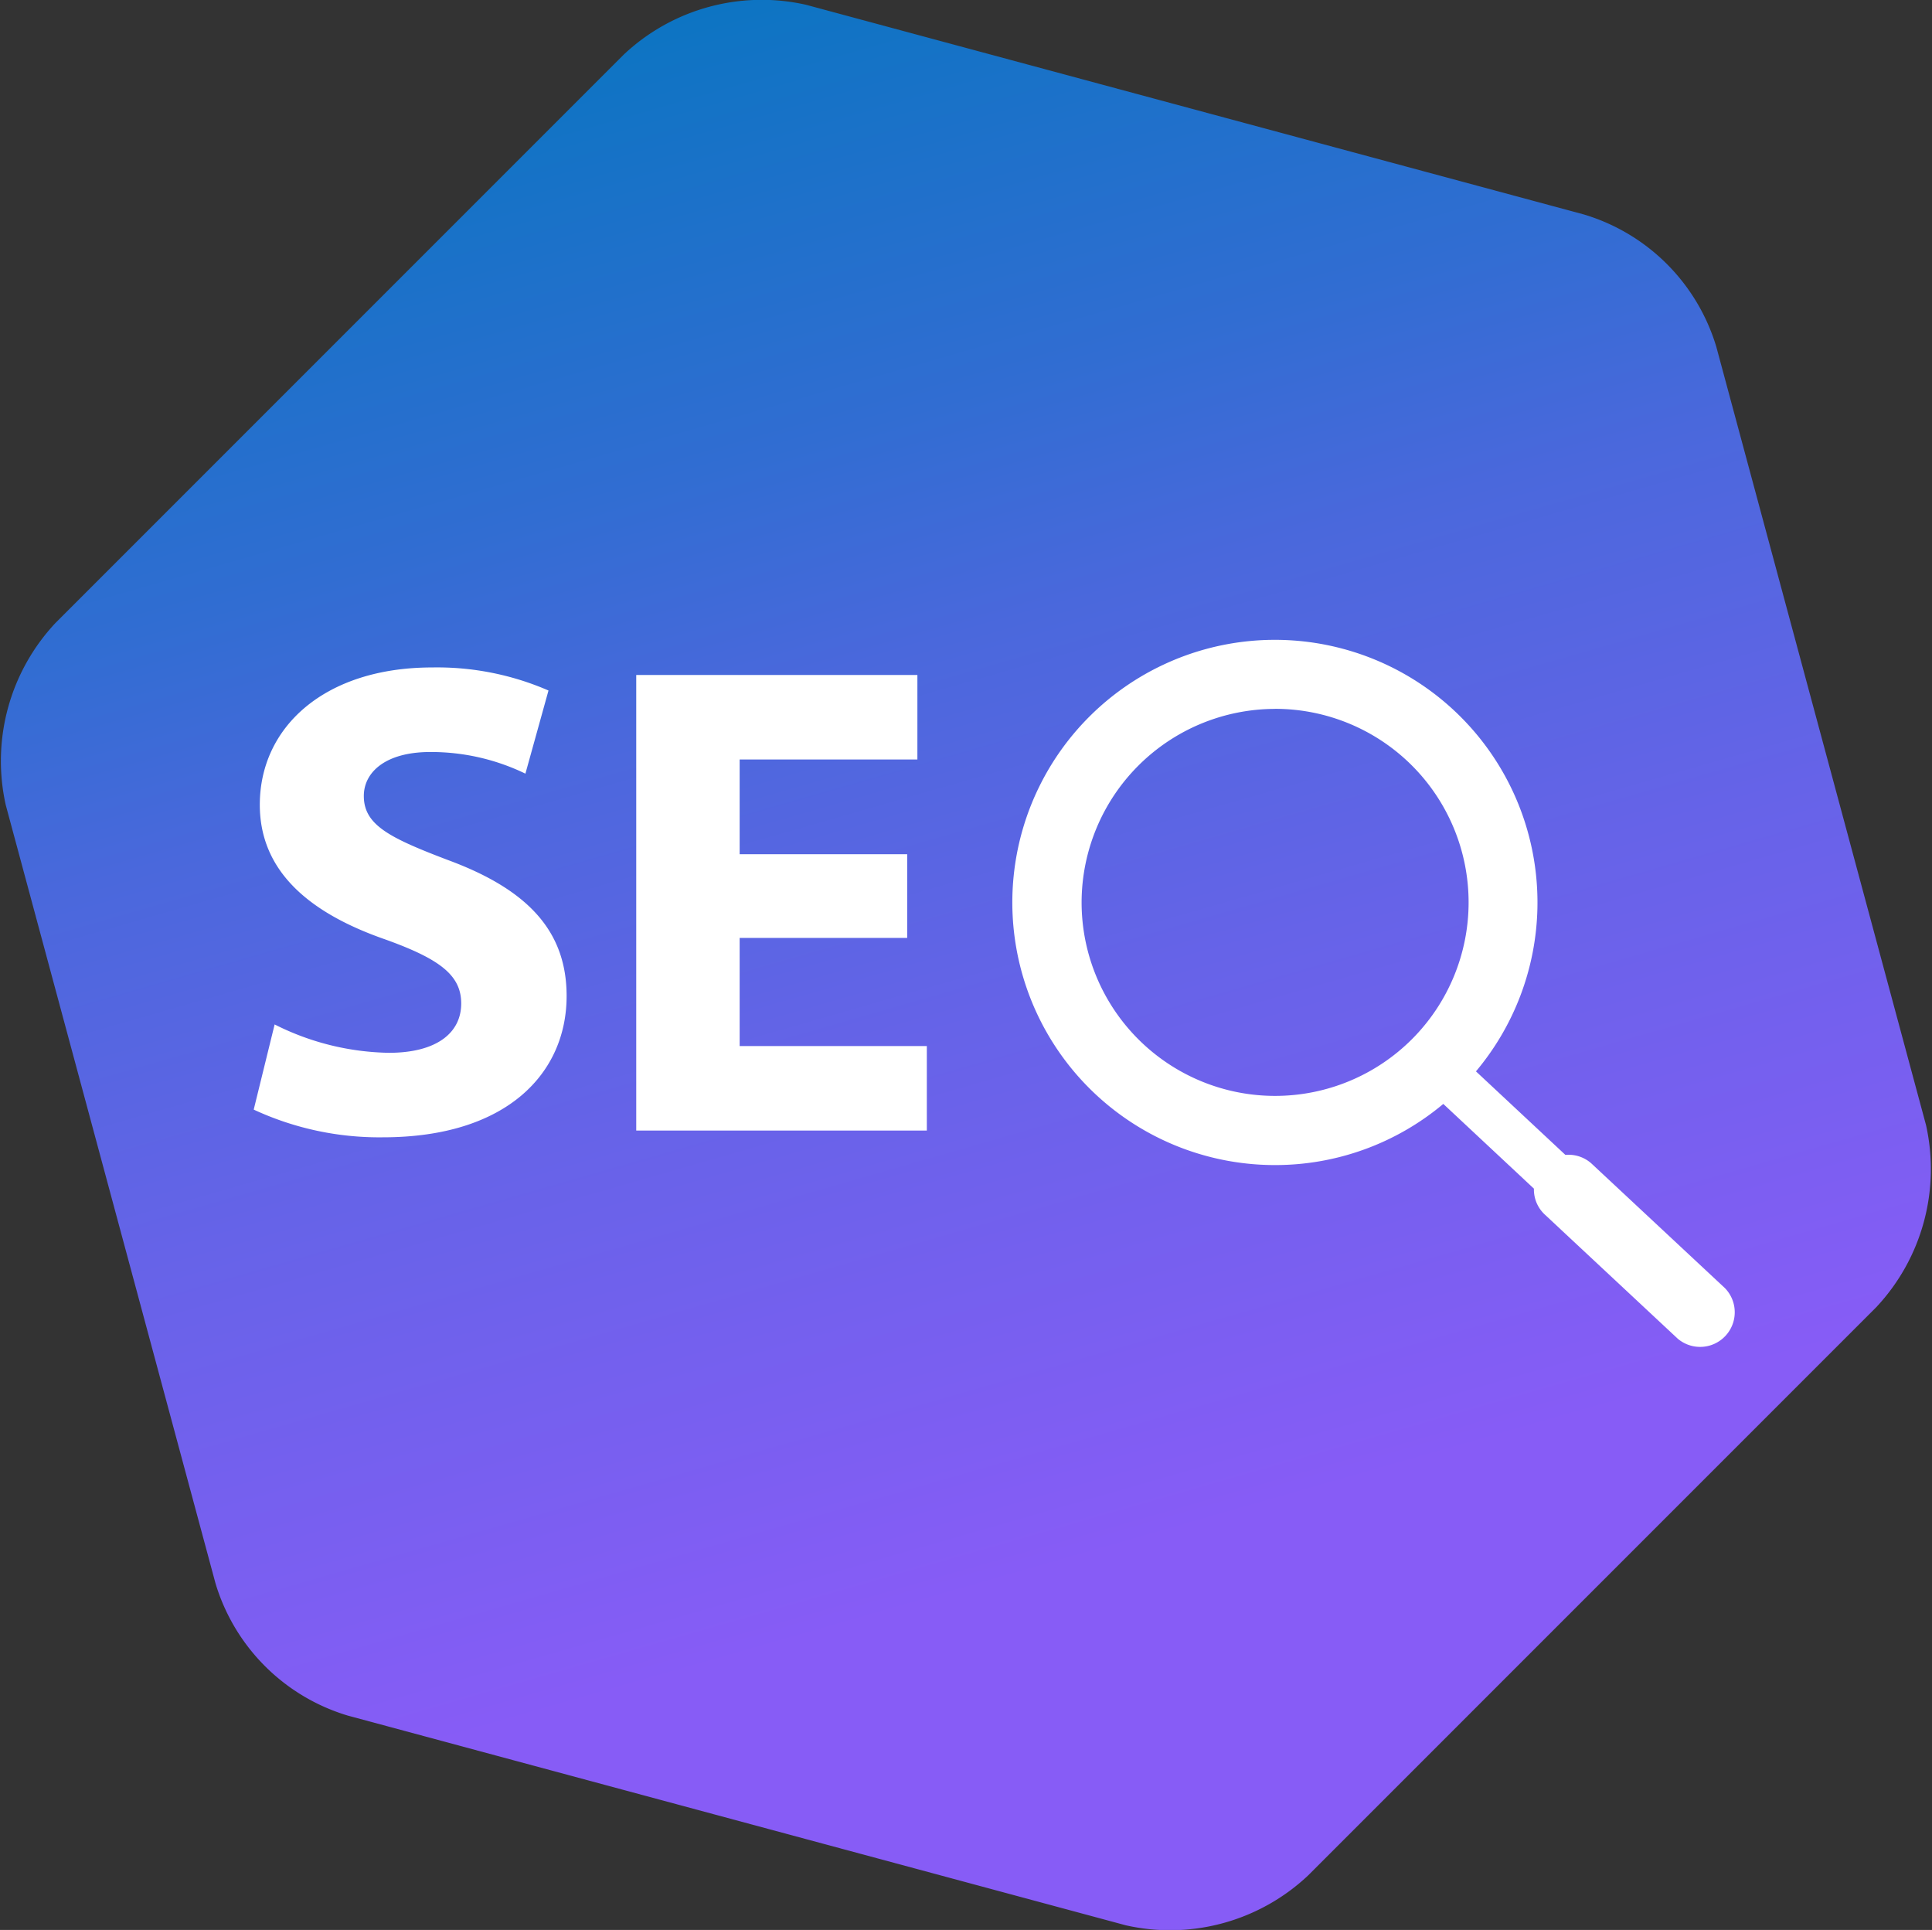
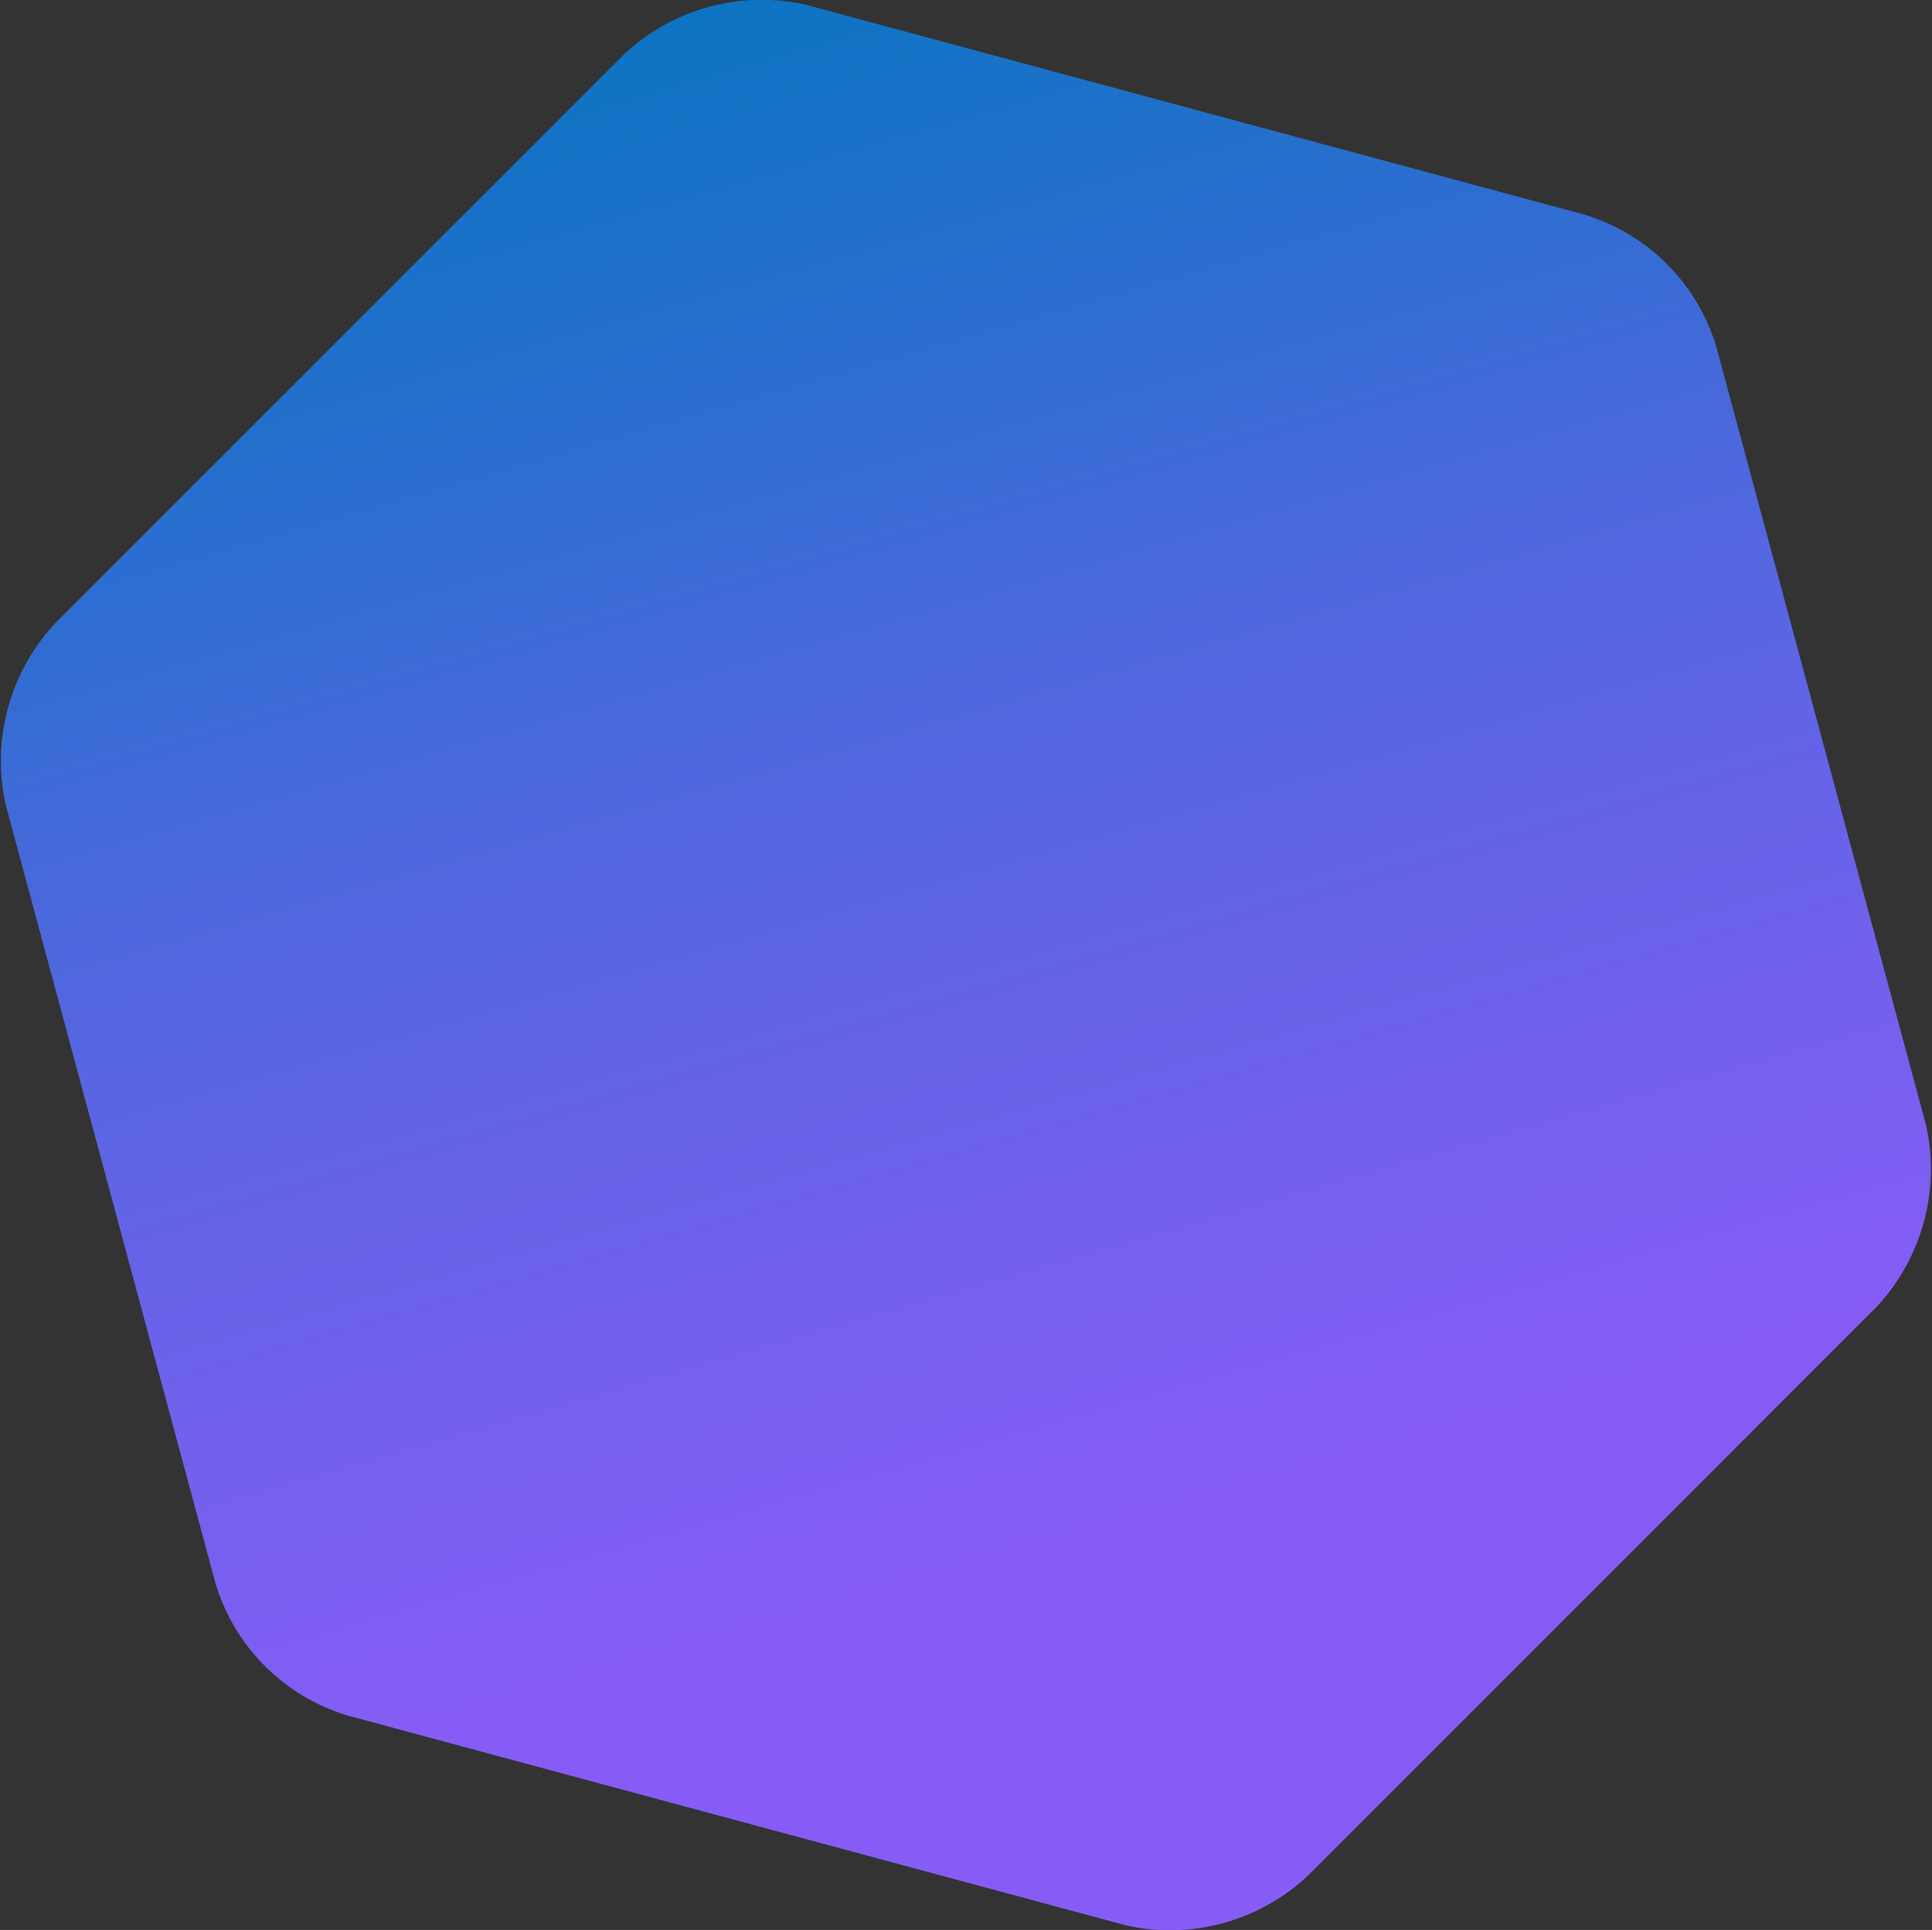
<svg xmlns="http://www.w3.org/2000/svg" width="66.957" height="66.875" viewBox="0 0 66.957 66.875">
  <rect x="0" y="0" width="66.957" height="66.875" fill="#333333" stroke="none" />
  <defs>
    <linearGradient id="linear-gradient" x1="0.353" y1="-0.012" x2="0.63" y2="0.952" gradientUnits="objectBoundingBox">
      <stop offset="0" stop-color="#0975c1" />
      <stop offset="0.251" stop-color="#316dd2" />
      <stop offset="0.368" stop-color="#4a68dc" />
      <stop offset="0.561" stop-color="#6663e8" />
      <stop offset="0.841" stop-color="#875cf6" />
      <stop offset="1" stop-color="#875cf6" />
    </linearGradient>
  </defs>
  <g id="Gruppe_2002" data-name="Gruppe 2002" transform="translate(22558.502 19906)">
    <g id="Gruppe_1913" data-name="Gruppe 1913" transform="translate(-22558.502 -19906)">
      <path id="Pfad_842" data-name="Pfad 842" d="M349.871,78.152l-7.266-26.961a6.838,6.838,0,0,0-4.589-4.589l-26.962-7.267a6.974,6.974,0,0,0-6.31,1.722l-19.7,19.7a6.993,6.993,0,0,0-1.722,6.31l7.267,26.962a6.839,6.839,0,0,0,4.589,4.589l26.961,7.266a6.978,6.978,0,0,0,6.311-1.721l19.7-19.7a7,7,0,0,0,1.721-6.311" transform="translate(-283.122 -39.17)" fill="url(#linear-gradient)" />
    </g>
    <g id="seo-search-symbol" transform="translate(-22549.709 -19900.629)">
      <g id="Gruppe_2001" data-name="Gruppe 2001" transform="translate(0 16.796)">
-         <path id="Pfad_1123" data-name="Pfad 1123" d="M4.684,31.353A9.1,9.1,0,0,1,.725,30.37L0,33.321a10.331,10.331,0,0,0,4.474.96c4.333,0,6.37-2.248,6.37-4.895,0-2.225-1.312-3.677-4.1-4.708-2.038-.774-2.928-1.218-2.928-2.225,0-.82.749-1.523,2.3-1.523a7.5,7.5,0,0,1,3.3.75l.8-2.881A9.676,9.676,0,0,0,6.184,18C2.46,18,.211,20.064.211,22.758c0,2.3,1.71,3.747,4.333,4.661,1.9.68,2.647,1.242,2.647,2.224C7.191,30.675,6.323,31.353,4.684,31.353Z" transform="translate(0 -17.039)" fill="#fff" />
-         <path id="Pfad_1124" data-name="Pfad 1124" d="M26.671,31.184H20.184V27.437h5.807v-2.9H20.184V21.254h6.16V18.326H16.6V34.112H26.671Z" transform="translate(-3.343 -17.104)" fill="#fff" />
-         <path id="Pfad_1125" data-name="Pfad 1125" d="M42.031,35a9.061,9.061,0,0,0,5.828-2.119L51,35.817a1.182,1.182,0,0,0,.371.892l4.614,4.308a1.2,1.2,0,0,0,1.635-1.753l-4.614-4.307a1.186,1.186,0,0,0-.915-.309l-3.1-2.895A9.1,9.1,0,1,0,42.031,35Zm0-15.809A6.706,6.706,0,1,1,35.324,25.9,6.714,6.714,0,0,1,42.031,19.193Z" transform="translate(-6.632 -16.796)" fill="#fff" />
-       </g>
+         </g>
    </g>
  </g>
</svg>